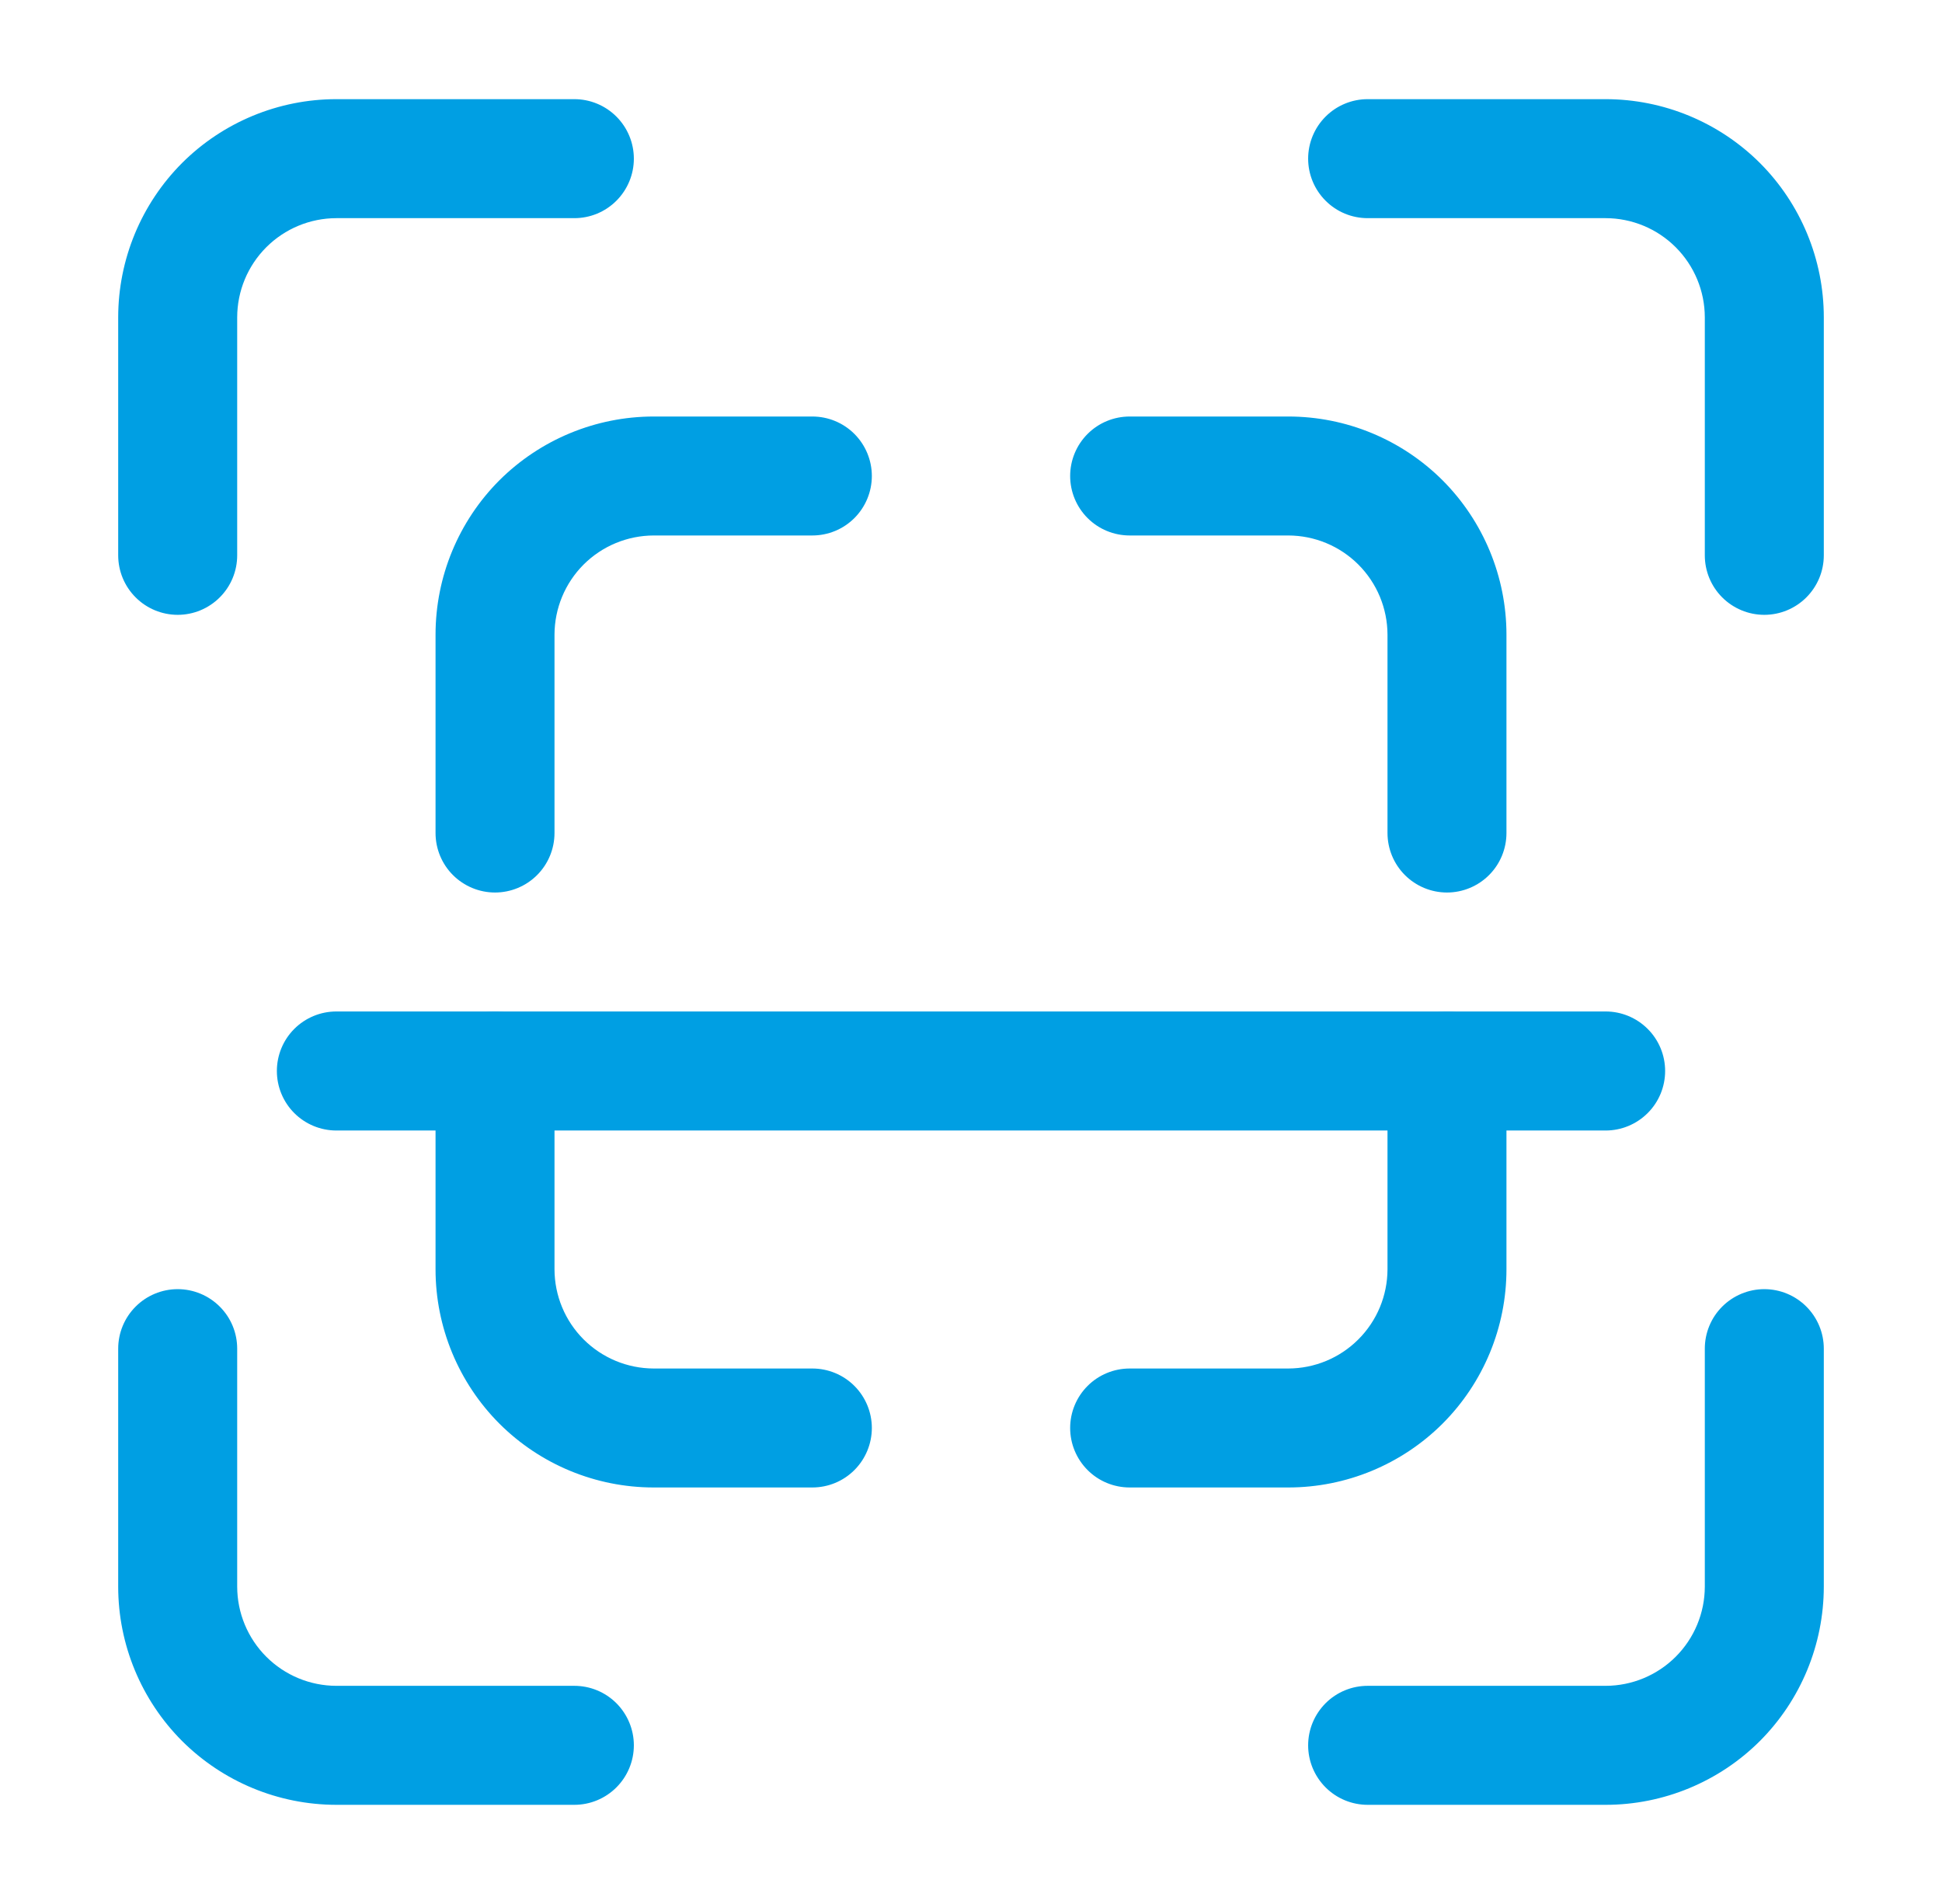
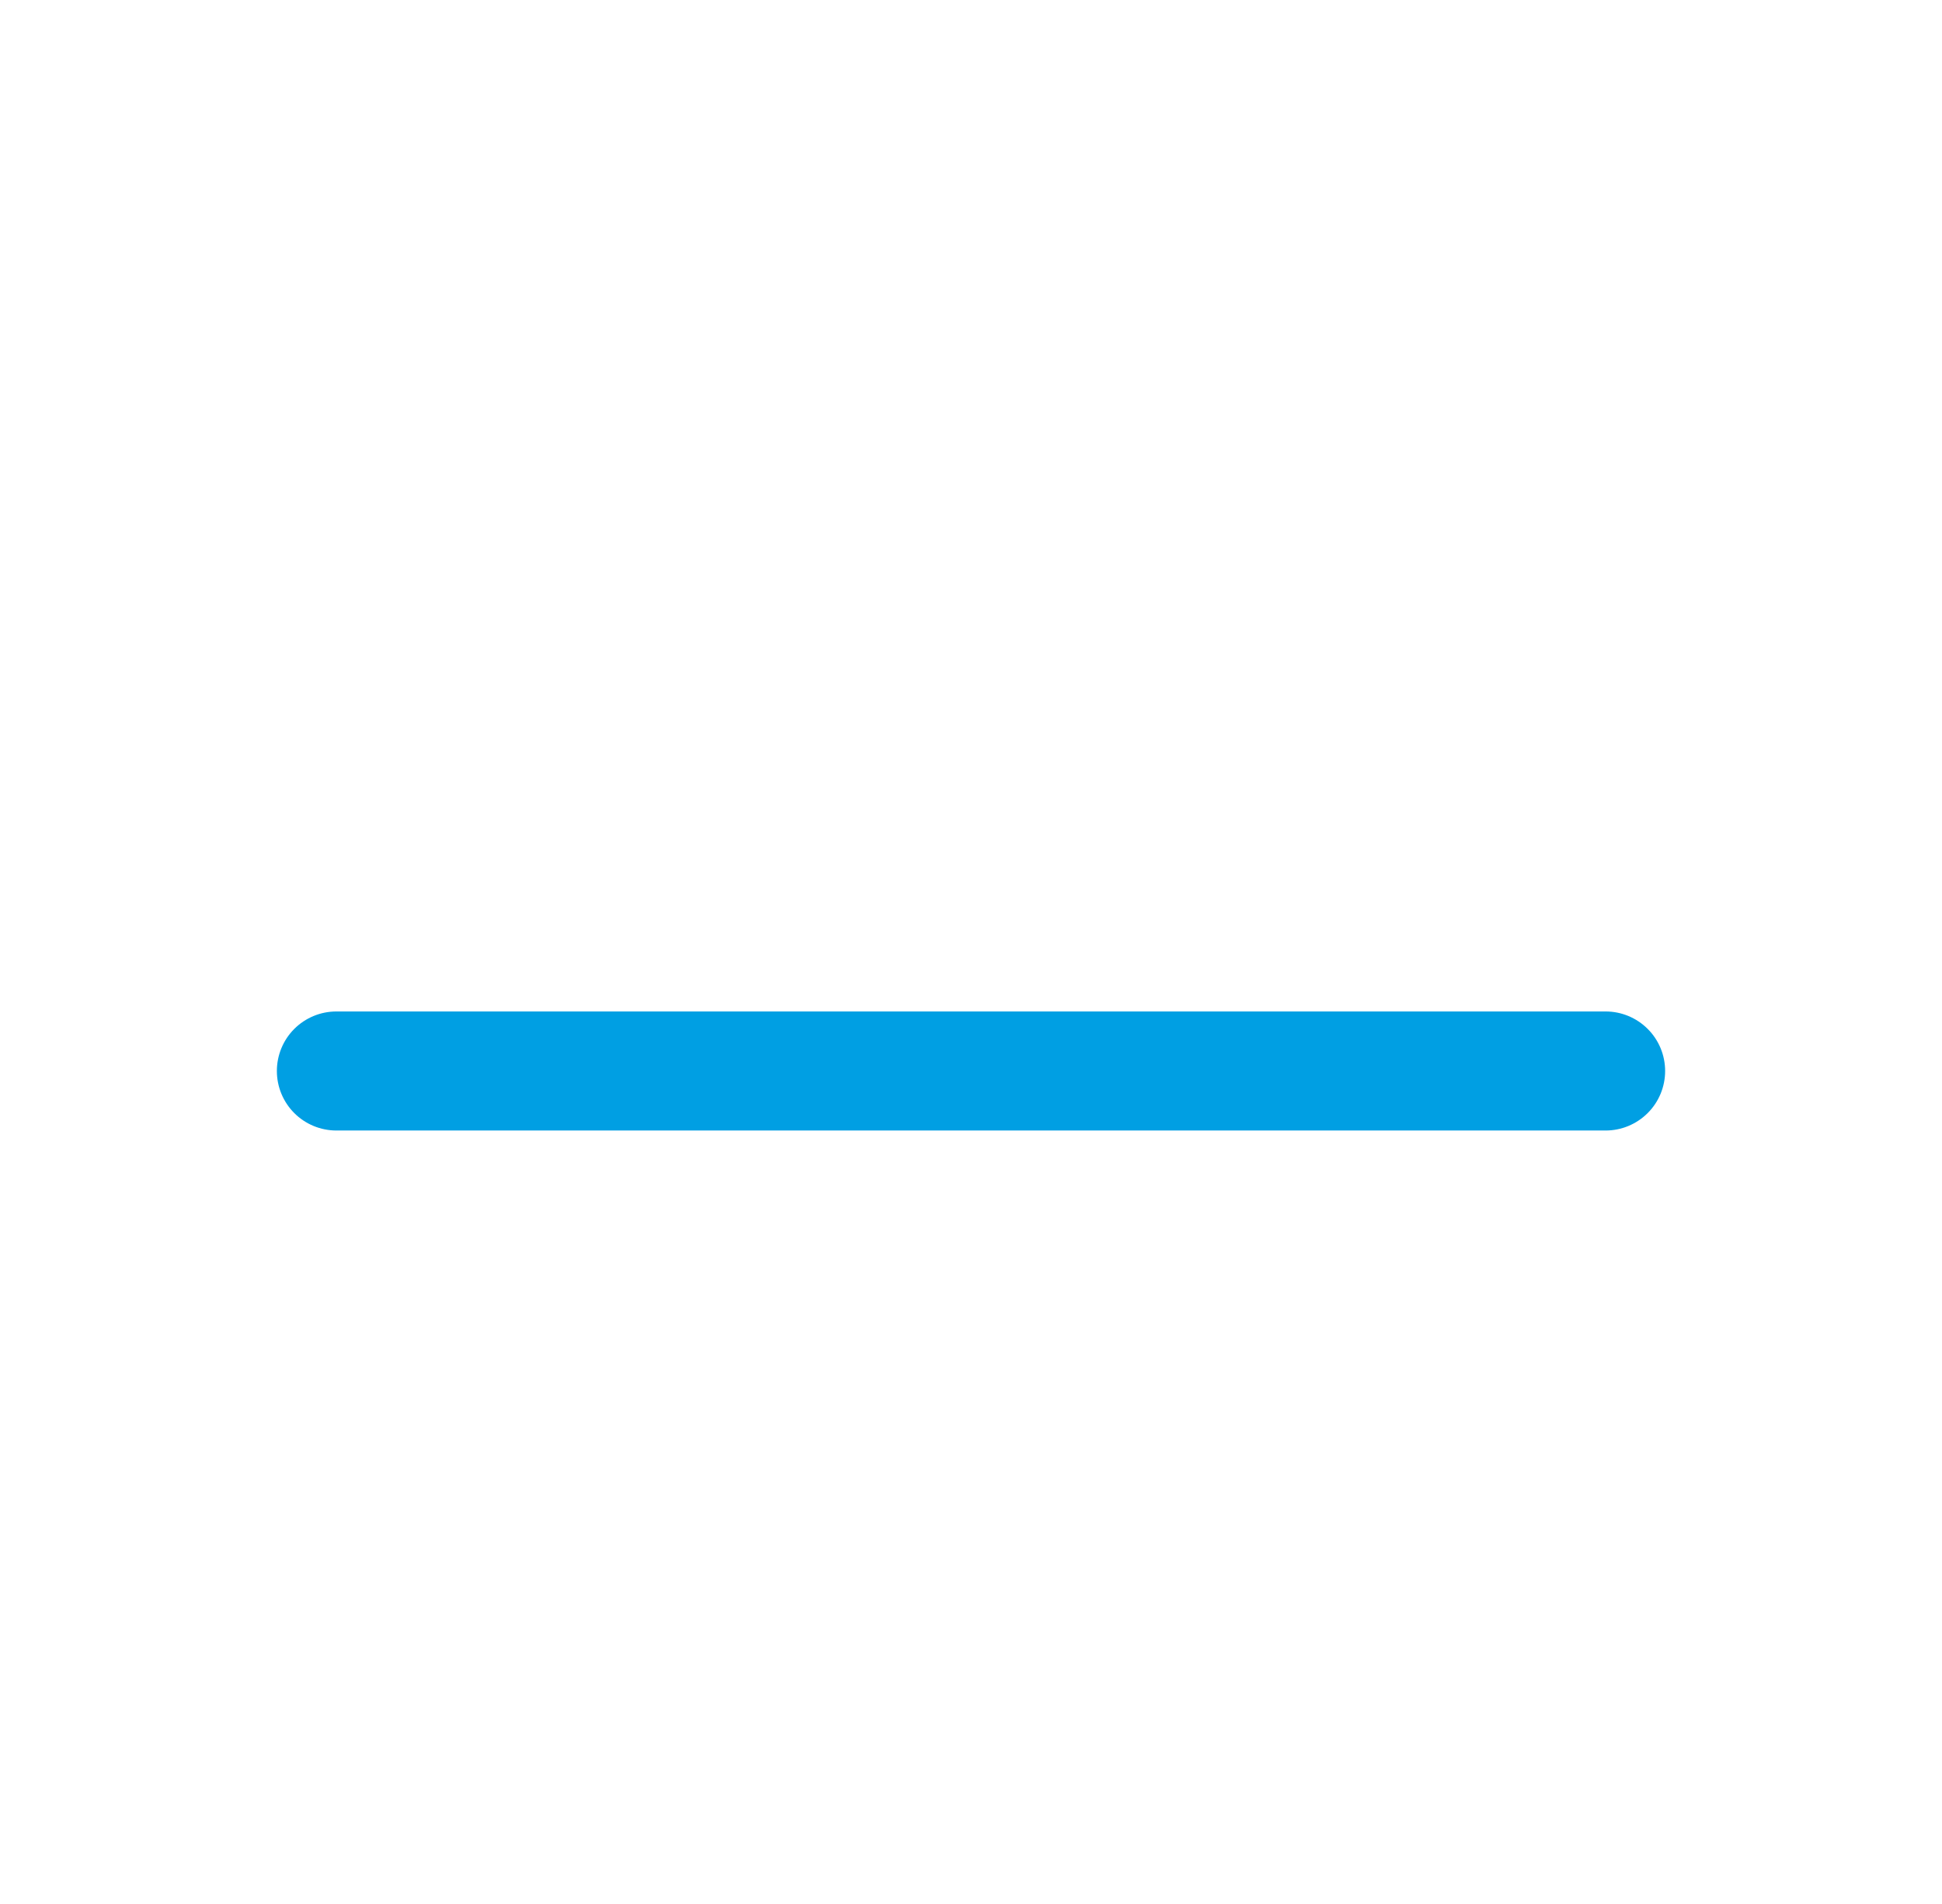
<svg xmlns="http://www.w3.org/2000/svg" width="51" height="50" viewBox="0 0 51 50" fill="none">
-   <path fill-rule="evenodd" clip-rule="evenodd" d="M6.229 14.583V8.333C6.23 7.643 6.505 6.981 6.993 6.493C7.481 6.005 8.143 5.73 8.833 5.729H15.083C15.498 5.729 15.895 5.565 16.188 5.271C16.481 4.978 16.646 4.581 16.646 4.167C16.646 3.752 16.481 3.355 16.188 3.062C15.895 2.769 15.498 2.604 15.083 2.604H8.833C7.315 2.604 5.856 3.208 4.781 4.281C3.708 5.357 3.105 6.814 3.104 8.333V14.583C3.104 14.998 3.269 15.395 3.562 15.688C3.855 15.981 4.252 16.146 4.667 16.146C5.081 16.146 5.478 15.981 5.771 15.688C6.065 15.395 6.229 14.998 6.229 14.583ZM3.104 35.417V41.667C3.104 43.185 3.708 44.644 4.781 45.719C5.857 46.792 7.314 47.395 8.833 47.396H15.083C15.498 47.396 15.895 47.231 16.188 46.938C16.481 46.645 16.646 46.248 16.646 45.833C16.646 45.419 16.481 45.022 16.188 44.728C15.895 44.435 15.498 44.271 15.083 44.271H8.833C8.143 44.27 7.481 43.995 6.993 43.507C6.505 43.019 6.23 42.357 6.229 41.667V35.417C6.229 35.002 6.065 34.605 5.771 34.312C5.478 34.019 5.081 33.854 4.667 33.854C4.252 33.854 3.855 34.019 3.562 34.312C3.269 34.605 3.104 35.002 3.104 35.417ZM47.896 14.583V8.333C47.896 6.815 47.292 5.356 46.219 4.281C45.143 3.208 43.686 2.605 42.167 2.604H35.917C35.502 2.604 35.105 2.769 34.812 3.062C34.519 3.355 34.354 3.752 34.354 4.167C34.354 4.581 34.519 4.978 34.812 5.271C35.105 5.565 35.502 5.729 35.917 5.729H42.167C42.857 5.73 43.519 6.005 44.007 6.493C44.495 6.981 44.77 7.643 44.771 8.333V14.583C44.771 14.998 44.935 15.395 45.228 15.688C45.522 15.981 45.919 16.146 46.333 16.146C46.748 16.146 47.145 15.981 47.438 15.688C47.731 15.395 47.896 14.998 47.896 14.583ZM44.771 35.417V41.667C44.77 42.357 44.495 43.019 44.007 43.507C43.519 43.995 42.857 44.27 42.167 44.271H35.917C35.502 44.271 35.105 44.435 34.812 44.728C34.519 45.022 34.354 45.419 34.354 45.833C34.354 46.248 34.519 46.645 34.812 46.938C35.105 47.231 35.502 47.396 35.917 47.396H42.167C43.685 47.396 45.144 46.792 46.219 45.719C47.292 44.643 47.895 43.186 47.896 41.667V35.417C47.896 35.002 47.731 34.605 47.438 34.312C47.145 34.019 46.748 33.854 46.333 33.854C45.919 33.854 45.522 34.019 45.228 34.312C44.935 34.605 44.771 35.002 44.771 35.417ZM36.438 28.125V33.333C36.436 34.024 36.162 34.685 35.673 35.173C35.185 35.662 34.524 35.936 33.833 35.938H29.667C29.252 35.938 28.855 36.102 28.562 36.395C28.269 36.688 28.104 37.086 28.104 37.5C28.104 37.914 28.269 38.312 28.562 38.605C28.855 38.898 29.252 39.062 29.667 39.062H33.833C35.352 39.062 36.81 38.458 37.885 37.385C38.959 36.31 39.562 34.853 39.562 33.333V28.125C39.562 27.711 39.398 27.313 39.105 27.02C38.812 26.727 38.414 26.562 38 26.562C37.586 26.562 37.188 26.727 36.895 27.02C36.602 27.313 36.438 27.711 36.438 28.125ZM39.562 21.875V16.667C39.562 15.148 38.958 13.69 37.885 12.614C36.81 11.541 35.353 10.938 33.833 10.938H29.667C29.252 10.938 28.855 11.102 28.562 11.395C28.269 11.688 28.104 12.086 28.104 12.5C28.104 12.914 28.269 13.312 28.562 13.605C28.855 13.898 29.252 14.062 29.667 14.062H33.833C34.524 14.064 35.185 14.338 35.673 14.826C36.162 15.315 36.436 15.976 36.438 16.667V21.875C36.438 22.289 36.602 22.687 36.895 22.98C37.188 23.273 37.586 23.438 38 23.438C38.414 23.438 38.812 23.273 39.105 22.98C39.398 22.687 39.562 22.289 39.562 21.875ZM11.438 28.125V33.333C11.438 34.852 12.042 36.31 13.114 37.385C14.19 38.459 15.647 39.062 17.167 39.062H21.333C21.748 39.062 22.145 38.898 22.438 38.605C22.731 38.312 22.896 37.914 22.896 37.5C22.896 37.086 22.731 36.688 22.438 36.395C22.145 36.102 21.748 35.938 21.333 35.938H17.167C16.476 35.936 15.815 35.662 15.326 35.173C14.838 34.685 14.564 34.024 14.562 33.333V28.125C14.562 27.711 14.398 27.313 14.105 27.02C13.812 26.727 13.414 26.562 13 26.562C12.586 26.562 12.188 26.727 11.895 27.02C11.602 27.313 11.438 27.711 11.438 28.125ZM14.562 21.875V16.667C14.564 15.976 14.838 15.315 15.326 14.826C15.815 14.338 16.476 14.064 17.167 14.062H21.333C21.748 14.062 22.145 13.898 22.438 13.605C22.731 13.312 22.896 12.914 22.896 12.5C22.896 12.086 22.731 11.688 22.438 11.395C22.145 11.102 21.748 10.938 21.333 10.938H17.167C15.648 10.938 14.19 11.542 13.114 12.614C12.041 13.69 11.438 15.147 11.438 16.667V21.875C11.438 22.289 11.602 22.687 11.895 22.98C12.188 23.273 12.586 23.438 13 23.438C13.414 23.438 13.812 23.273 14.105 22.98C14.398 22.687 14.562 22.289 14.562 21.875Z" fill="#009FE3" />
  <path fill-rule="evenodd" clip-rule="evenodd" d="M42.167 26.562H8.833C8.419 26.562 8.021 26.727 7.728 27.02C7.435 27.313 7.271 27.711 7.271 28.125C7.271 28.539 7.435 28.937 7.728 29.23C8.021 29.523 8.419 29.688 8.833 29.688H42.167C42.581 29.688 42.978 29.523 43.271 29.23C43.565 28.937 43.729 28.539 43.729 28.125C43.729 27.711 43.565 27.313 43.271 27.02C42.978 26.727 42.581 26.562 42.167 26.562Z" fill="#009FE3" />
</svg>